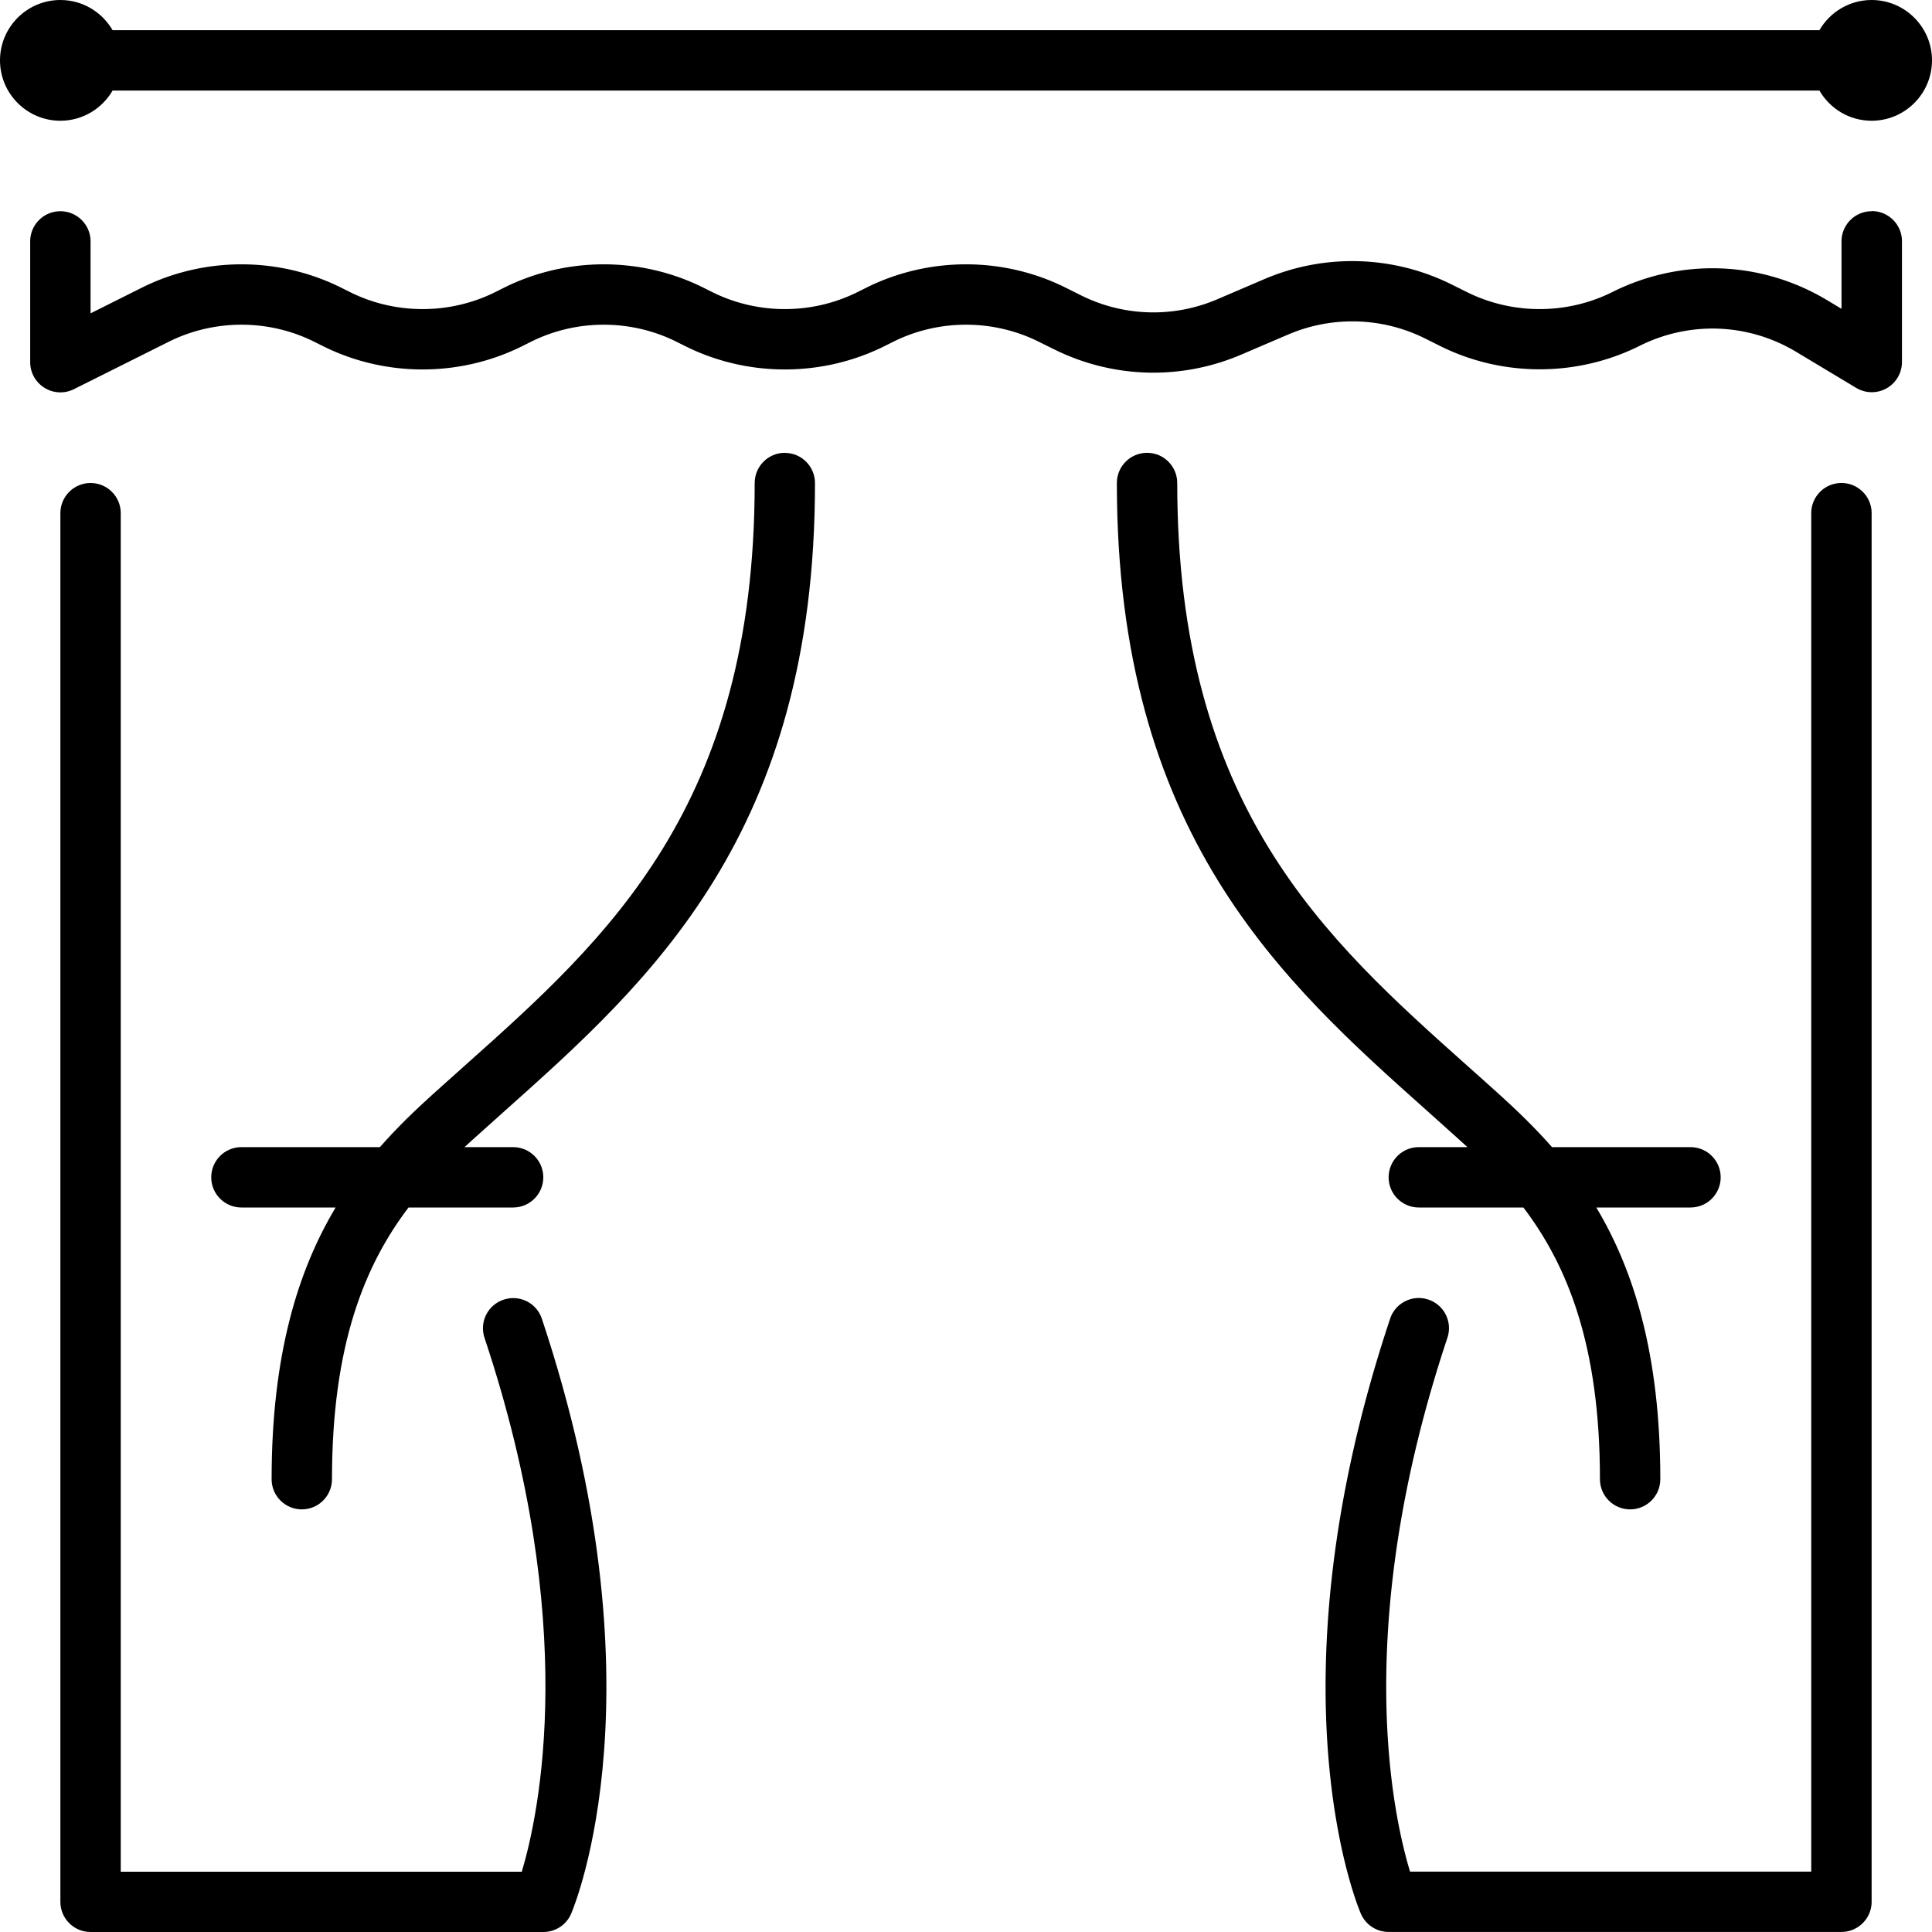
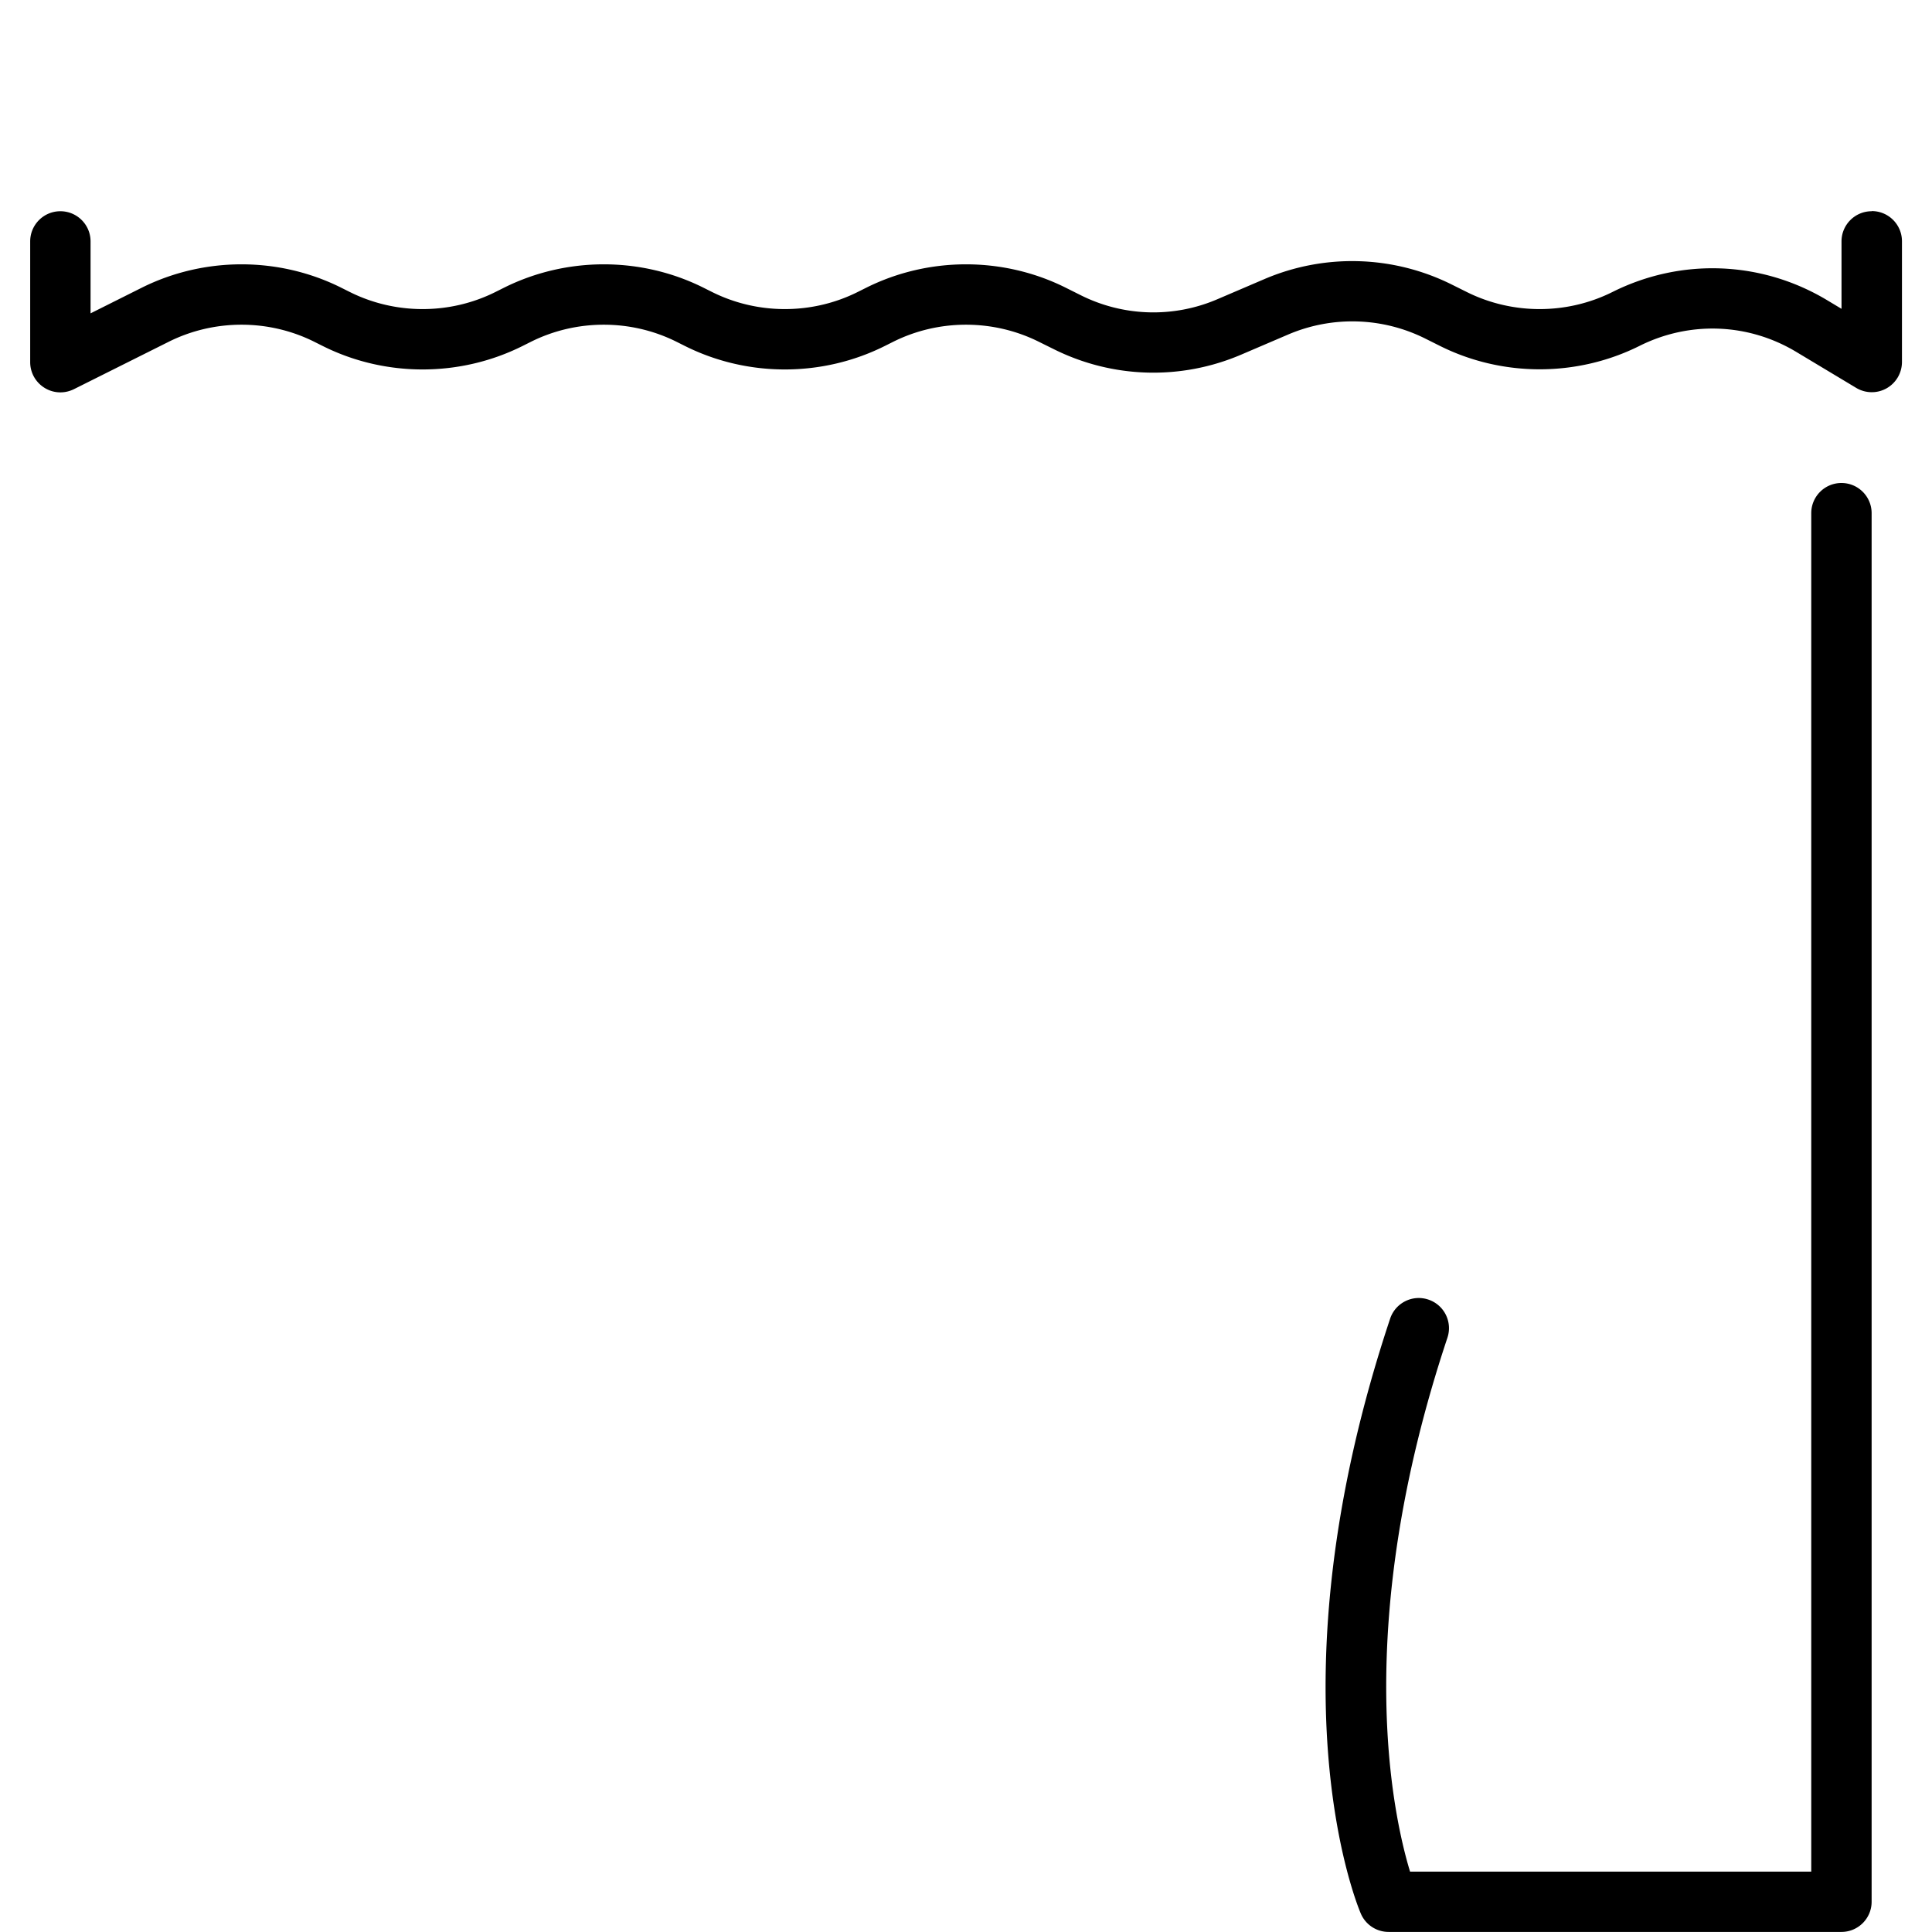
<svg xmlns="http://www.w3.org/2000/svg" id="prefix__a" data-name="b" viewBox="0 0 256 256">
-   <path d="M248 0c-2.95 0-5.53 1.61-6.92 4H14.92C13.53 1.61 10.95 0 8 0 3.59 0 0 3.59 0 8s3.59 8 8 8c2.95 0 5.53-1.61 6.92-4h226.16c1.39 2.39 3.96 4 6.92 4 4.41 0 8-3.59 8-8s-3.59-8-8-8z" style="fill:currentColor;stroke-width:0px" />
-   <path d="M66.73 172.21c-2.1.7-3.23 2.96-2.53 5.06 12.66 37.97 7.22 63.13 4.94 70.74H16V68c0-2.21-1.79-4-4-4s-4 1.79-4 4v184c0 2.21 1.79 4 4 4h60c1.6 0 3.05-.95 3.68-2.42.51-1.2 12.41-29.96-3.88-78.84-.7-2.1-2.96-3.23-5.06-2.53z" style="fill:currentColor;stroke-width:0px" />
-   <path d="M104 60c-2.21 0-4 1.79-4 4 0 42.92-19.56 60.38-38.47 77.25-1.42 1.26-2.82 2.52-4.22 3.78-2.33 2.11-4.7 4.38-6.97 6.97H31.99c-2.21 0-4 1.79-4 4s1.79 4 4 4h12.48c-4.94 8.26-8.48 19.42-8.48 36 0 2.21 1.79 4 4 4s4-1.79 4-4c0-17.83 4.35-28.37 10.14-36h13.86c2.21 0 4-1.79 4-4s-1.79-4-4-4h-6.44c.38-.35.75-.69 1.13-1.03 1.38-1.25 2.77-2.49 4.17-3.74 19.28-17.21 41.14-36.71 41.14-83.22 0-2.21-1.79-4-4-4z" style="fill:currentColor;stroke-width:0px" />
  <path d="M244 64c-2.21 0-4 1.79-4 4v180h-53.16c-2.3-7.57-7.77-32.57 4.95-70.74.7-2.1-.43-4.36-2.53-5.06-2.09-.7-4.36.43-5.06 2.53-16.29 48.88-4.4 77.64-3.88 78.84a4.002 4.002 0 003.68 2.42h60c2.21 0 4-1.79 4-4V68c0-2.21-1.79-4-4-4z" style="fill:currentColor;stroke-width:0px" />
-   <path d="M228 156c0-2.21-1.79-4-4-4h-18.35c-2.27-2.58-4.64-4.86-6.97-6.97-1.39-1.26-2.8-2.52-4.22-3.78-18.91-16.88-38.47-34.33-38.47-77.25 0-2.21-1.79-4-4-4s-4 1.79-4 4c0 46.51 21.86 66.01 41.14 83.22 1.4 1.25 2.8 2.5 4.18 3.75.38.34.75.69 1.13 1.03H188c-2.21 0-4 1.79-4 4s1.79 4 4 4h13.86c5.79 7.63 10.14 18.17 10.14 36 0 2.21 1.79 4 4 4s4-1.79 4-4c0-16.58-3.54-27.74-8.48-36H224c2.21 0 4-1.79 4-4z" style="fill:currentColor;stroke-width:0px" />
  <path d="M248.01 27.99c-2.21 0-4 1.79-4 4v8.93l-1.9-1.14c-8.71-5.23-19.35-5.64-28.45-1.09-6.04 3.02-13.26 3.02-19.31 0l-1.95-.97a29.574 29.574 0 00-24.88-.73l-6.19 2.65a21.488 21.488 0 01-18.16-.54l-1.94-.97c-8.28-4.14-18.17-4.14-26.46 0l-1.12.56c-6.04 3.02-13.26 3.02-19.3 0l-1.12-.56c-8.28-4.14-18.17-4.14-26.46 0l-1.12.56c-6.04 3.02-13.26 3.02-19.3 0l-1.12-.56c-8.28-4.14-18.17-4.14-26.46 0L12 41.52v-9.53c0-2.21-1.79-4-4-4s-4 1.79-4 4v16c0 1.39.72 2.67 1.9 3.4.64.4 1.37.6 2.1.6.61 0 1.22-.14 1.79-.42l12.56-6.28c6.04-3.02 13.26-3.02 19.3 0l1.12.56c8.28 4.14 18.17 4.14 26.46 0l1.12-.56c6.04-3.02 13.26-3.02 19.3 0l1.12.56c8.28 4.14 18.17 4.14 26.46 0l1.12-.56c6.04-3.02 13.26-3.02 19.31 0l1.94.96c7.8 3.9 16.87 4.17 24.89.73l6.19-2.65a21.62 21.62 0 0118.17.53l1.94.97c8.28 4.14 18.17 4.14 26.46 0 6.64-3.32 14.4-3.02 20.75.79l7.96 4.78c1.24.74 2.78.76 4.03.05a4.01 4.01 0 002.03-3.48v-16c0-2.21-1.79-4-4-4z" style="fill:currentColor;stroke-width:0px" />
</svg>